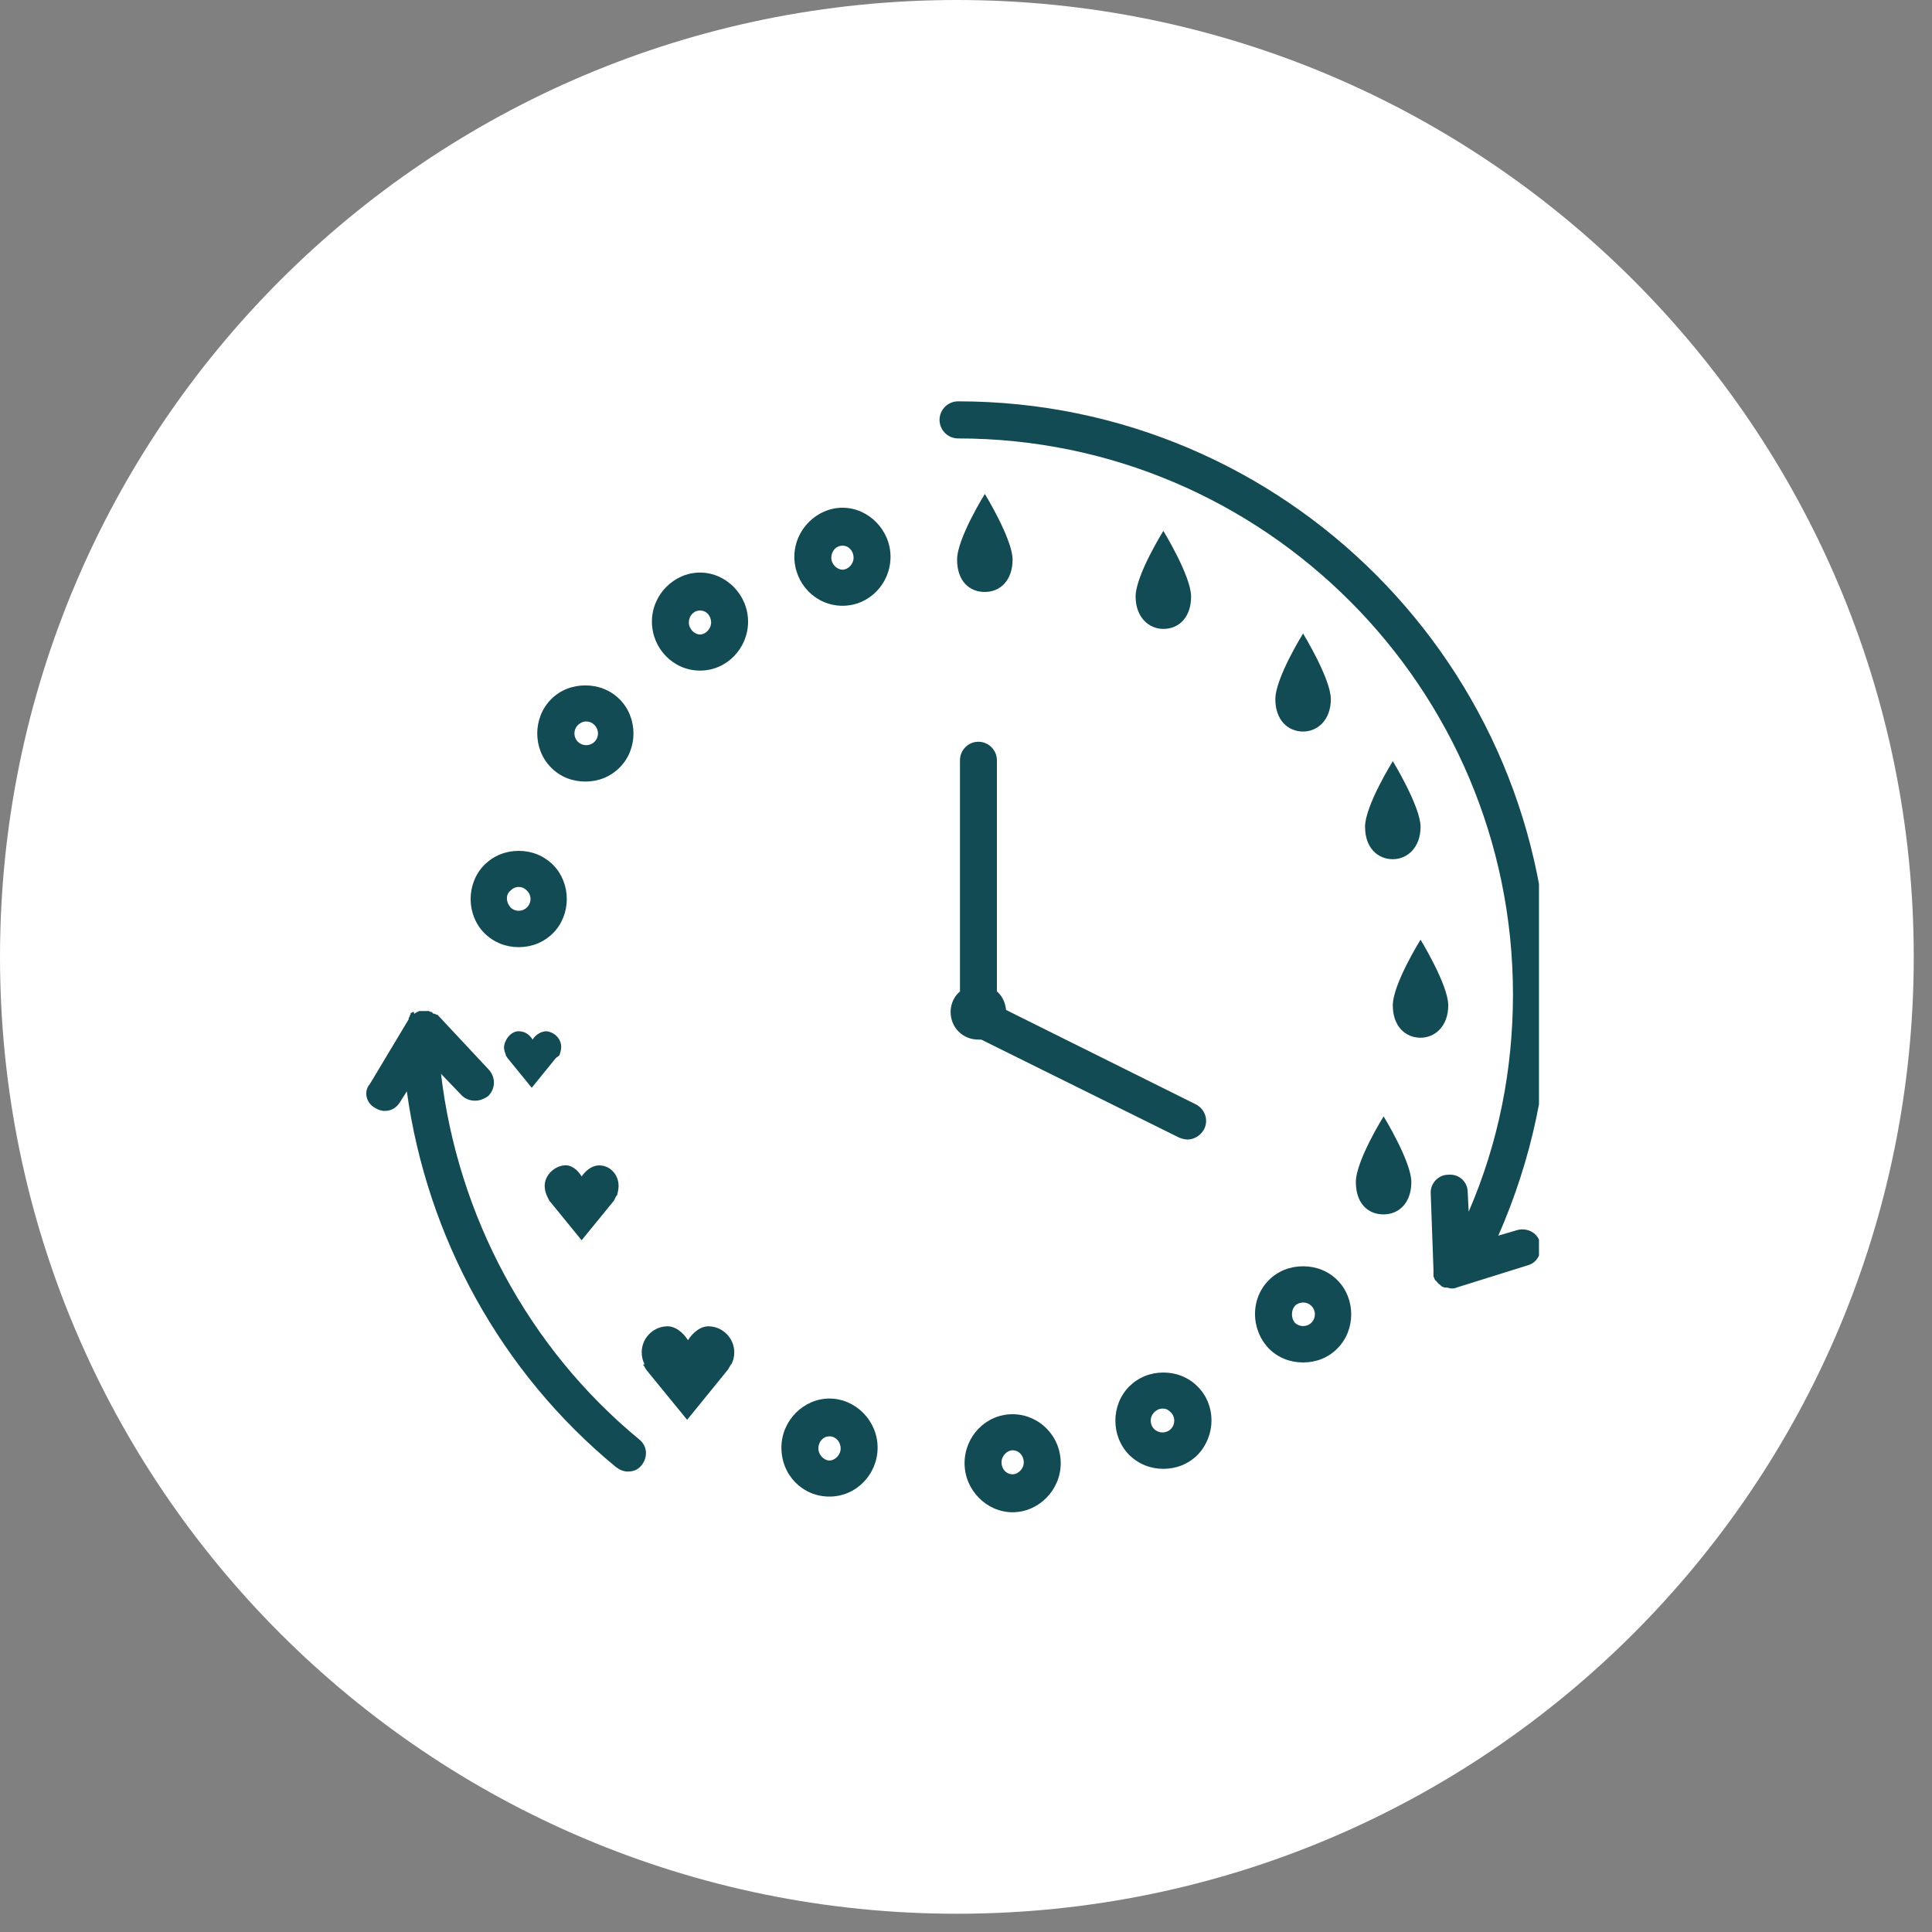
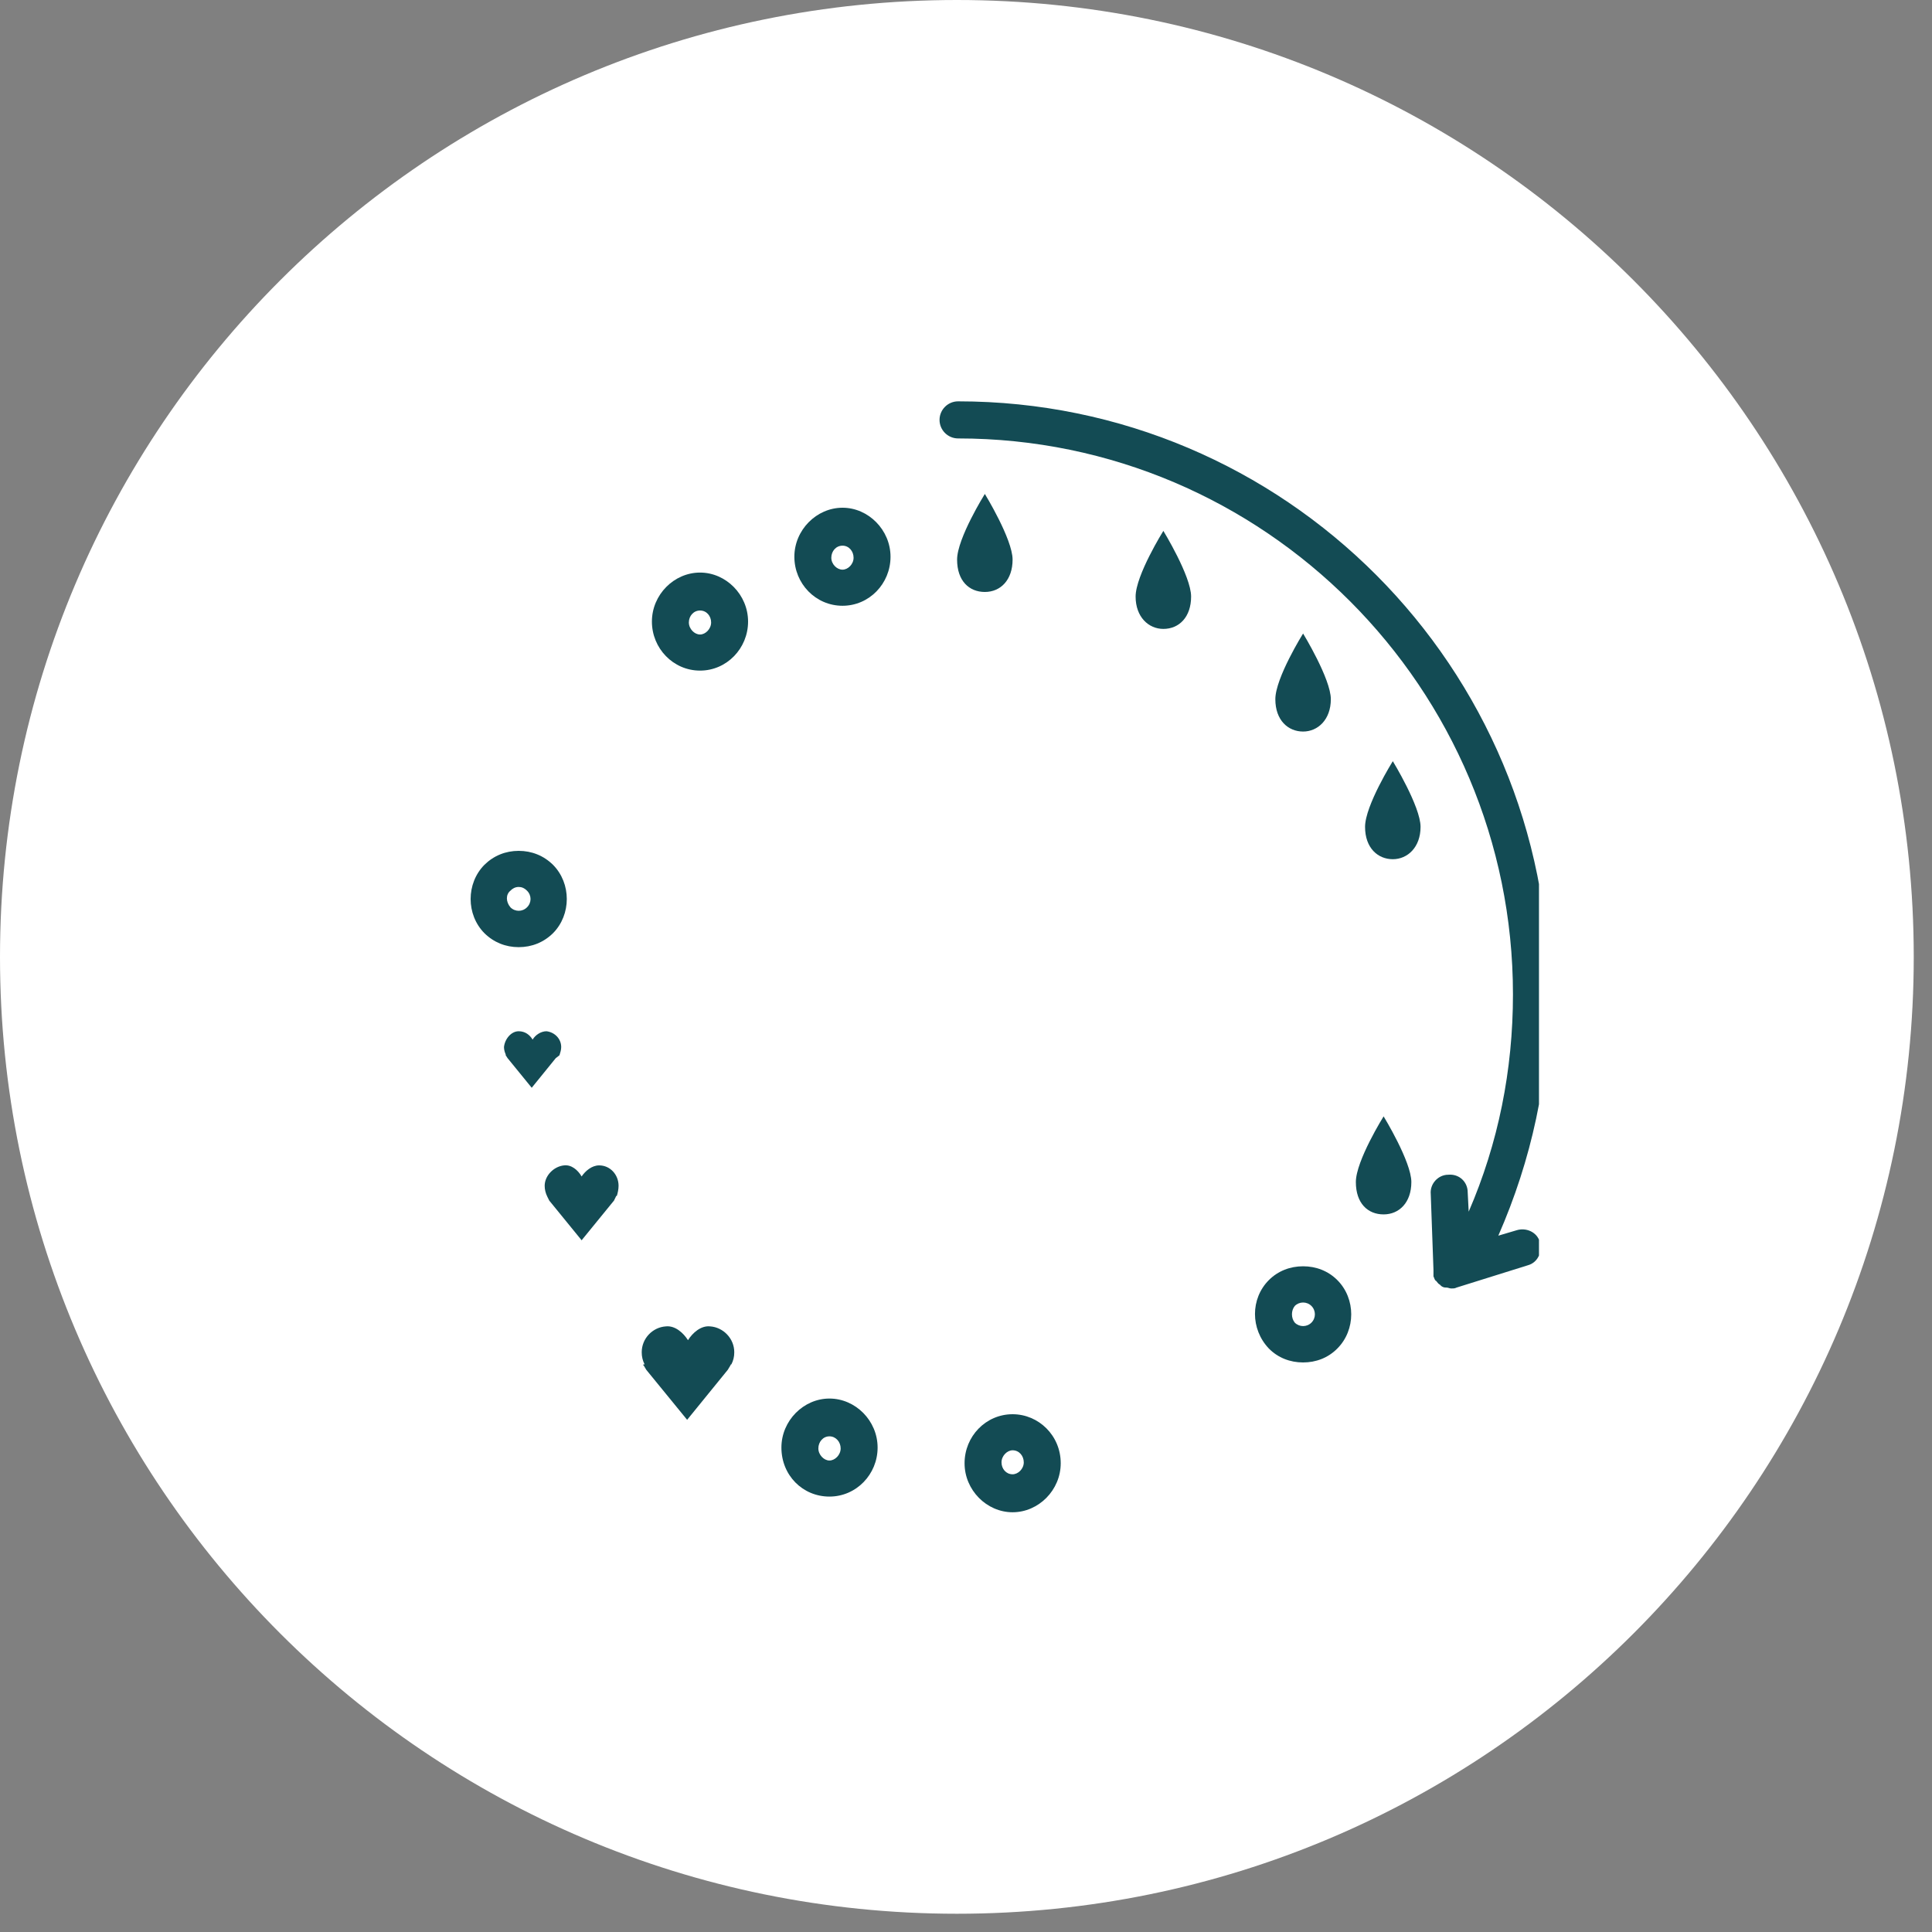
<svg xmlns="http://www.w3.org/2000/svg" width="70" zoomAndPan="magnify" viewBox="0 0 52.5 52.5" height="70" preserveAspectRatio="xMidYMid meet" version="1.0">
  <rect x="0" y="0" width="52.5" height="52.5" fill="#808080" stroke="none" />
  <defs>
    <clipPath id="d0688d2313">
      <path d="M 0 0 L 52.004 0 L 52.004 52.004 L 0 52.004 Z M 0 0 " clip-rule="nonzero" />
    </clipPath>
    <clipPath id="543aaa19d5">
      <path d="M 26.004 0 C 11.641 0 0 11.641 0 26.004 C 0 40.363 11.641 52.004 26.004 52.004 C 40.363 52.004 52.004 40.363 52.004 26.004 C 52.004 11.641 40.363 0 26.004 0 Z M 26.004 0 " clip-rule="nonzero" />
    </clipPath>
    <clipPath id="53ffd021ea">
      <path d="M 26 38 L 29 38 L 29 41.34 L 26 41.34 Z M 26 38 " clip-rule="nonzero" />
    </clipPath>
    <clipPath id="8040acc2da">
      <path d="M 25 10.883 L 41.82 10.883 L 41.82 36 L 25 36 Z M 25 10.883 " clip-rule="nonzero" />
    </clipPath>
    <clipPath id="ee8586aa8f">
-       <path d="M 9.871 27 L 18 27 L 18 40 L 9.871 40 Z M 9.871 27 " clip-rule="nonzero" />
-     </clipPath>
+       </clipPath>
  </defs>
  <g clip-path="url(#d0688d2313)">
    <g clip-path="url(#543aaa19d5)">
      <path fill="#ffffff" d="M 0 0 L 52.004 0 L 52.004 52.004 L 0 52.004 Z M 0 0 " fill-opacity="1" fill-rule="nonzero" />
    </g>
  </g>
  <path fill="#134b54" d="M 17.488 37.098 L 17.562 37.223 L 18.672 38.582 L 19.777 37.223 L 19.852 37.098 C 19.852 37.098 19.852 37.074 19.875 37.074 C 19.926 36.973 19.953 36.871 19.953 36.746 C 19.953 36.367 19.648 36.066 19.297 36.043 C 19.047 36.016 18.82 36.219 18.695 36.418 C 18.57 36.219 18.344 36.016 18.094 36.043 C 17.738 36.066 17.438 36.367 17.438 36.746 C 17.438 36.871 17.465 36.973 17.516 37.074 C 17.465 37.074 17.465 37.098 17.488 37.098 Z M 17.488 37.098 " fill-opacity="1" fill-rule="nonzero" />
  <path fill="#134b54" d="M 14.875 32.523 L 14.926 32.625 L 15.805 33.703 L 16.684 32.625 L 16.734 32.523 C 16.734 32.523 16.734 32.496 16.762 32.496 C 16.785 32.422 16.809 32.32 16.809 32.223 C 16.809 31.922 16.582 31.668 16.281 31.668 C 16.082 31.668 15.906 31.82 15.805 31.969 C 15.703 31.793 15.527 31.645 15.328 31.668 C 15.051 31.695 14.801 31.945 14.801 32.223 C 14.801 32.32 14.824 32.422 14.875 32.523 C 14.875 32.496 14.875 32.496 14.875 32.523 Z M 14.875 32.523 " fill-opacity="1" fill-rule="nonzero" />
  <path fill="#134b54" d="M 15.203 28.676 C 15.227 28.602 15.25 28.527 15.25 28.453 C 15.25 28.227 15.074 28.051 14.852 28.023 C 14.699 28.023 14.547 28.125 14.473 28.25 C 14.398 28.125 14.273 28.023 14.094 28.023 C 13.895 28.023 13.719 28.227 13.695 28.453 C 13.695 28.527 13.719 28.602 13.742 28.652 C 13.742 28.652 13.742 28.652 13.742 28.676 L 13.793 28.754 L 14.449 29.559 L 15.102 28.754 Z M 15.203 28.676 " fill-opacity="1" fill-rule="nonzero" />
  <path fill="#134b54" d="M 26.762 16.086 C 27.191 16.086 27.516 15.758 27.516 15.207 C 27.516 14.652 26.762 13.422 26.762 13.422 C 26.762 13.422 26.008 14.629 26.008 15.207 C 26.008 15.785 26.336 16.086 26.762 16.086 Z M 26.762 16.086 " fill-opacity="1" fill-rule="nonzero" />
  <path fill="#134b54" d="M 32.367 16.211 C 32.367 15.656 31.613 14.426 31.613 14.426 C 31.613 14.426 30.859 15.633 30.859 16.211 C 30.859 16.766 31.211 17.09 31.613 17.09 C 32.043 17.09 32.367 16.766 32.367 16.211 Z M 32.367 16.211 " fill-opacity="1" fill-rule="nonzero" />
  <path fill="#134b54" d="M 36.164 19 C 36.164 18.449 35.41 17.215 35.41 17.215 C 35.41 17.215 34.656 18.422 34.656 19 C 34.656 19.578 35.008 19.879 35.41 19.879 C 35.812 19.879 36.164 19.555 36.164 19 Z M 36.164 19 " fill-opacity="1" fill-rule="nonzero" />
  <path fill="#134b54" d="M 38.602 22.469 C 38.602 21.918 37.848 20.684 37.848 20.684 C 37.848 20.684 37.094 21.891 37.094 22.469 C 37.094 23.047 37.445 23.348 37.848 23.348 C 38.25 23.348 38.602 23.023 38.602 22.469 Z M 38.602 22.469 " fill-opacity="1" fill-rule="nonzero" />
-   <path fill="#134b54" d="M 39.355 27.32 C 39.355 26.766 38.602 25.535 38.602 25.535 C 38.602 25.535 37.848 26.742 37.848 27.32 C 37.848 27.898 38.199 28.199 38.602 28.199 C 39.004 28.199 39.355 27.875 39.355 27.32 Z M 39.355 27.32 " fill-opacity="1" fill-rule="nonzero" />
  <path fill="#134b54" d="M 37.598 33 C 38.023 33 38.352 32.676 38.352 32.121 C 38.352 31.566 37.598 30.336 37.598 30.336 C 37.598 30.336 36.844 31.543 36.844 32.121 C 36.844 32.699 37.168 33 37.598 33 Z M 37.598 33 " fill-opacity="1" fill-rule="nonzero" />
  <path fill="#134b54" d="M 14.094 25.738 C 14.449 25.738 14.773 25.609 15.027 25.359 C 15.527 24.855 15.527 24.004 15.027 23.5 C 14.773 23.25 14.449 23.121 14.094 23.121 C 13.742 23.121 13.418 23.25 13.164 23.5 C 12.664 24.004 12.664 24.855 13.164 25.359 C 13.418 25.609 13.742 25.738 14.094 25.738 Z M 13.871 24.203 C 13.918 24.152 13.996 24.102 14.094 24.102 C 14.172 24.102 14.246 24.129 14.32 24.203 C 14.449 24.328 14.449 24.531 14.32 24.656 C 14.195 24.781 13.996 24.781 13.871 24.656 C 13.742 24.504 13.742 24.305 13.871 24.203 Z M 13.871 24.203 " fill-opacity="1" fill-rule="nonzero" />
  <path fill="#134b54" d="M 19.023 18.223 C 19.75 18.223 20.328 17.617 20.328 16.891 C 20.328 16.16 19.727 15.559 19.023 15.559 C 18.316 15.559 17.715 16.16 17.715 16.891 C 17.715 17.617 18.293 18.223 19.023 18.223 Z M 19.023 16.59 C 19.199 16.59 19.324 16.738 19.324 16.914 C 19.324 17.09 19.172 17.242 19.023 17.242 C 18.871 17.242 18.719 17.09 18.719 16.914 C 18.719 16.738 18.848 16.59 19.023 16.59 Z M 19.023 16.59 " fill-opacity="1" fill-rule="nonzero" />
  <path fill="#134b54" d="M 22.895 16.461 C 23.621 16.461 24.199 15.859 24.199 15.129 C 24.199 14.402 23.598 13.797 22.895 13.797 C 22.188 13.797 21.586 14.402 21.586 15.129 C 21.586 15.859 22.164 16.461 22.895 16.461 Z M 22.895 14.828 C 23.07 14.828 23.195 14.98 23.195 15.156 C 23.195 15.332 23.043 15.48 22.895 15.48 C 22.742 15.48 22.59 15.332 22.59 15.156 C 22.59 14.98 22.715 14.828 22.895 14.828 Z M 22.895 14.828 " fill-opacity="1" fill-rule="nonzero" />
-   <path fill="#134b54" d="M 15.906 21.238 C 16.258 21.238 16.582 21.113 16.836 20.859 C 17.34 20.359 17.34 19.504 16.836 19 C 16.582 18.75 16.258 18.625 15.906 18.625 C 15.555 18.625 15.227 18.75 14.977 19 C 14.473 19.504 14.473 20.359 14.977 20.859 C 15.227 21.113 15.555 21.238 15.906 21.238 Z M 15.703 19.703 C 15.754 19.656 15.828 19.605 15.93 19.605 C 16.004 19.605 16.082 19.629 16.156 19.703 C 16.281 19.832 16.281 20.031 16.156 20.156 C 16.031 20.281 15.828 20.281 15.703 20.156 C 15.578 20.031 15.578 19.832 15.703 19.703 Z M 15.703 19.703 " fill-opacity="1" fill-rule="nonzero" />
  <g clip-path="url(#53ffd021ea)">
    <path fill="#134b54" d="M 27.516 38.43 C 26.789 38.43 26.211 39.031 26.211 39.762 C 26.211 40.492 26.812 41.094 27.516 41.094 C 28.223 41.094 28.824 40.492 28.824 39.762 C 28.824 39.008 28.223 38.43 27.516 38.43 Z M 27.516 40.062 C 27.34 40.062 27.215 39.914 27.215 39.738 C 27.215 39.562 27.367 39.41 27.516 39.41 C 27.695 39.41 27.82 39.562 27.82 39.738 C 27.82 39.914 27.668 40.062 27.516 40.062 Z M 27.516 40.062 " fill-opacity="1" fill-rule="nonzero" />
  </g>
  <path fill="#134b54" d="M 34.48 36.645 C 34.73 36.898 35.059 37.023 35.41 37.023 C 35.762 37.023 36.09 36.898 36.34 36.645 C 36.844 36.141 36.844 35.289 36.34 34.785 C 36.09 34.535 35.762 34.41 35.41 34.41 C 35.059 34.41 34.73 34.535 34.48 34.785 C 33.977 35.289 33.977 36.117 34.48 36.645 Z M 35.184 35.488 C 35.309 35.363 35.512 35.363 35.637 35.488 C 35.762 35.613 35.762 35.816 35.637 35.941 C 35.512 36.066 35.309 36.066 35.184 35.941 C 35.082 35.816 35.082 35.613 35.184 35.488 Z M 35.184 35.488 " fill-opacity="1" fill-rule="nonzero" />
-   <path fill="#134b54" d="M 32.543 37.676 C 32.293 37.426 31.965 37.297 31.613 37.297 C 31.262 37.297 30.938 37.426 30.684 37.676 C 30.184 38.18 30.184 39.031 30.684 39.535 C 30.938 39.785 31.262 39.914 31.613 39.914 C 31.965 39.914 32.293 39.785 32.543 39.535 C 33.047 39.008 33.047 38.18 32.543 37.676 Z M 31.816 38.832 C 31.691 38.957 31.488 38.957 31.363 38.832 C 31.238 38.707 31.238 38.504 31.363 38.379 C 31.414 38.328 31.488 38.277 31.59 38.277 C 31.691 38.277 31.738 38.305 31.816 38.379 C 31.941 38.504 31.941 38.707 31.816 38.832 Z M 31.816 38.832 " fill-opacity="1" fill-rule="nonzero" />
  <path fill="#134b54" d="M 22.539 40.668 C 23.27 40.668 23.848 40.062 23.848 39.336 C 23.848 38.605 23.246 38.004 22.539 38.004 C 21.836 38.004 21.234 38.605 21.234 39.336 C 21.234 40.09 21.812 40.668 22.539 40.668 Z M 22.539 39.031 C 22.715 39.031 22.844 39.184 22.844 39.359 C 22.844 39.535 22.691 39.688 22.539 39.688 C 22.391 39.688 22.238 39.535 22.238 39.359 C 22.238 39.184 22.363 39.031 22.539 39.031 Z M 22.539 39.031 " fill-opacity="1" fill-rule="nonzero" />
-   <path fill="#134b54" d="M 32.27 30.965 C 32.445 30.965 32.621 30.863 32.719 30.688 C 32.848 30.438 32.746 30.137 32.492 30.008 L 27.34 27.445 C 27.316 27.246 27.242 27.07 27.09 26.941 L 27.09 20.66 C 27.09 20.383 26.863 20.156 26.586 20.156 C 26.312 20.156 26.086 20.383 26.086 20.66 L 26.086 26.941 C 25.934 27.07 25.832 27.27 25.832 27.496 C 25.832 27.922 26.16 28.25 26.586 28.25 C 26.613 28.25 26.637 28.25 26.664 28.25 L 32.043 30.914 C 32.117 30.941 32.191 30.965 32.27 30.965 Z M 32.27 30.965 " fill-opacity="1" fill-rule="nonzero" />
  <g clip-path="url(#8040acc2da)">
    <path fill="#134b54" d="M 26.035 11.914 C 34.355 11.914 41.113 18.699 41.113 27.02 C 41.113 29.078 40.715 31.066 39.91 32.926 L 39.883 32.398 C 39.883 32.121 39.656 31.895 39.355 31.922 C 39.078 31.922 38.852 32.172 38.879 32.449 L 38.953 34.508 C 38.953 34.508 38.953 34.508 38.953 34.535 C 38.953 34.559 38.953 34.559 38.953 34.586 C 38.953 34.609 38.953 34.609 38.953 34.633 C 38.953 34.633 38.953 34.633 38.953 34.66 C 38.953 34.66 38.953 34.66 38.953 34.684 C 38.98 34.734 38.98 34.785 39.027 34.809 C 39.055 34.836 39.078 34.887 39.129 34.91 C 39.129 34.91 39.129 34.91 39.156 34.938 C 39.18 34.961 39.23 34.988 39.281 34.988 C 39.281 34.988 39.305 34.988 39.305 34.988 C 39.355 34.988 39.383 35.012 39.43 35.012 C 39.43 35.012 39.43 35.012 39.457 35.012 C 39.508 35.012 39.531 35.012 39.582 34.988 L 41.516 34.383 C 41.793 34.309 41.918 34.008 41.844 33.754 C 41.77 33.477 41.469 33.352 41.215 33.43 L 40.715 33.578 C 41.617 31.52 42.094 29.332 42.094 27.043 C 42.121 18.121 34.906 10.906 26.035 10.906 C 25.758 10.906 25.531 11.133 25.531 11.41 C 25.531 11.688 25.758 11.914 26.035 11.914 Z M 26.035 11.914 " fill-opacity="1" fill-rule="nonzero" />
  </g>
  <g clip-path="url(#ee8586aa8f)">
    <path fill="#134b54" d="M 10.199 30.109 C 10.273 30.16 10.375 30.188 10.449 30.188 C 10.629 30.188 10.777 30.109 10.879 29.934 L 11.055 29.656 C 11.605 33.629 13.617 37.297 16.734 39.863 C 16.836 39.938 16.938 39.988 17.062 39.988 C 17.211 39.988 17.34 39.938 17.438 39.812 C 17.613 39.586 17.59 39.285 17.363 39.109 C 14.348 36.621 12.438 33.027 11.984 29.18 L 12.539 29.758 C 12.637 29.859 12.762 29.91 12.914 29.91 C 13.039 29.91 13.164 29.859 13.266 29.785 C 13.469 29.582 13.469 29.281 13.293 29.078 L 11.91 27.598 C 11.883 27.57 11.883 27.57 11.859 27.57 C 11.832 27.57 11.832 27.547 11.809 27.547 C 11.809 27.547 11.809 27.547 11.785 27.547 C 11.785 27.547 11.758 27.547 11.758 27.52 C 11.734 27.52 11.734 27.496 11.707 27.496 C 11.684 27.496 11.684 27.496 11.656 27.473 C 11.633 27.473 11.633 27.473 11.605 27.473 C 11.582 27.473 11.582 27.473 11.559 27.473 C 11.531 27.473 11.531 27.473 11.508 27.473 C 11.48 27.473 11.48 27.473 11.457 27.473 C 11.43 27.473 11.43 27.473 11.406 27.473 C 11.383 27.473 11.383 27.473 11.355 27.496 C 11.332 27.496 11.332 27.496 11.305 27.52 C 11.281 27.52 11.281 27.547 11.254 27.547 C 11.254 27.496 11.23 27.496 11.23 27.496 C 11.207 27.496 11.207 27.52 11.18 27.52 C 11.18 27.52 11.156 27.52 11.156 27.547 C 11.156 27.547 11.156 27.547 11.156 27.57 C 11.156 27.57 11.129 27.598 11.129 27.621 C 11.129 27.648 11.105 27.648 11.105 27.672 C 11.105 27.672 11.105 27.672 11.105 27.699 L 10.051 29.457 C 9.871 29.656 9.949 29.984 10.199 30.109 Z M 10.199 30.109 " fill-opacity="1" fill-rule="nonzero" />
  </g>
</svg>